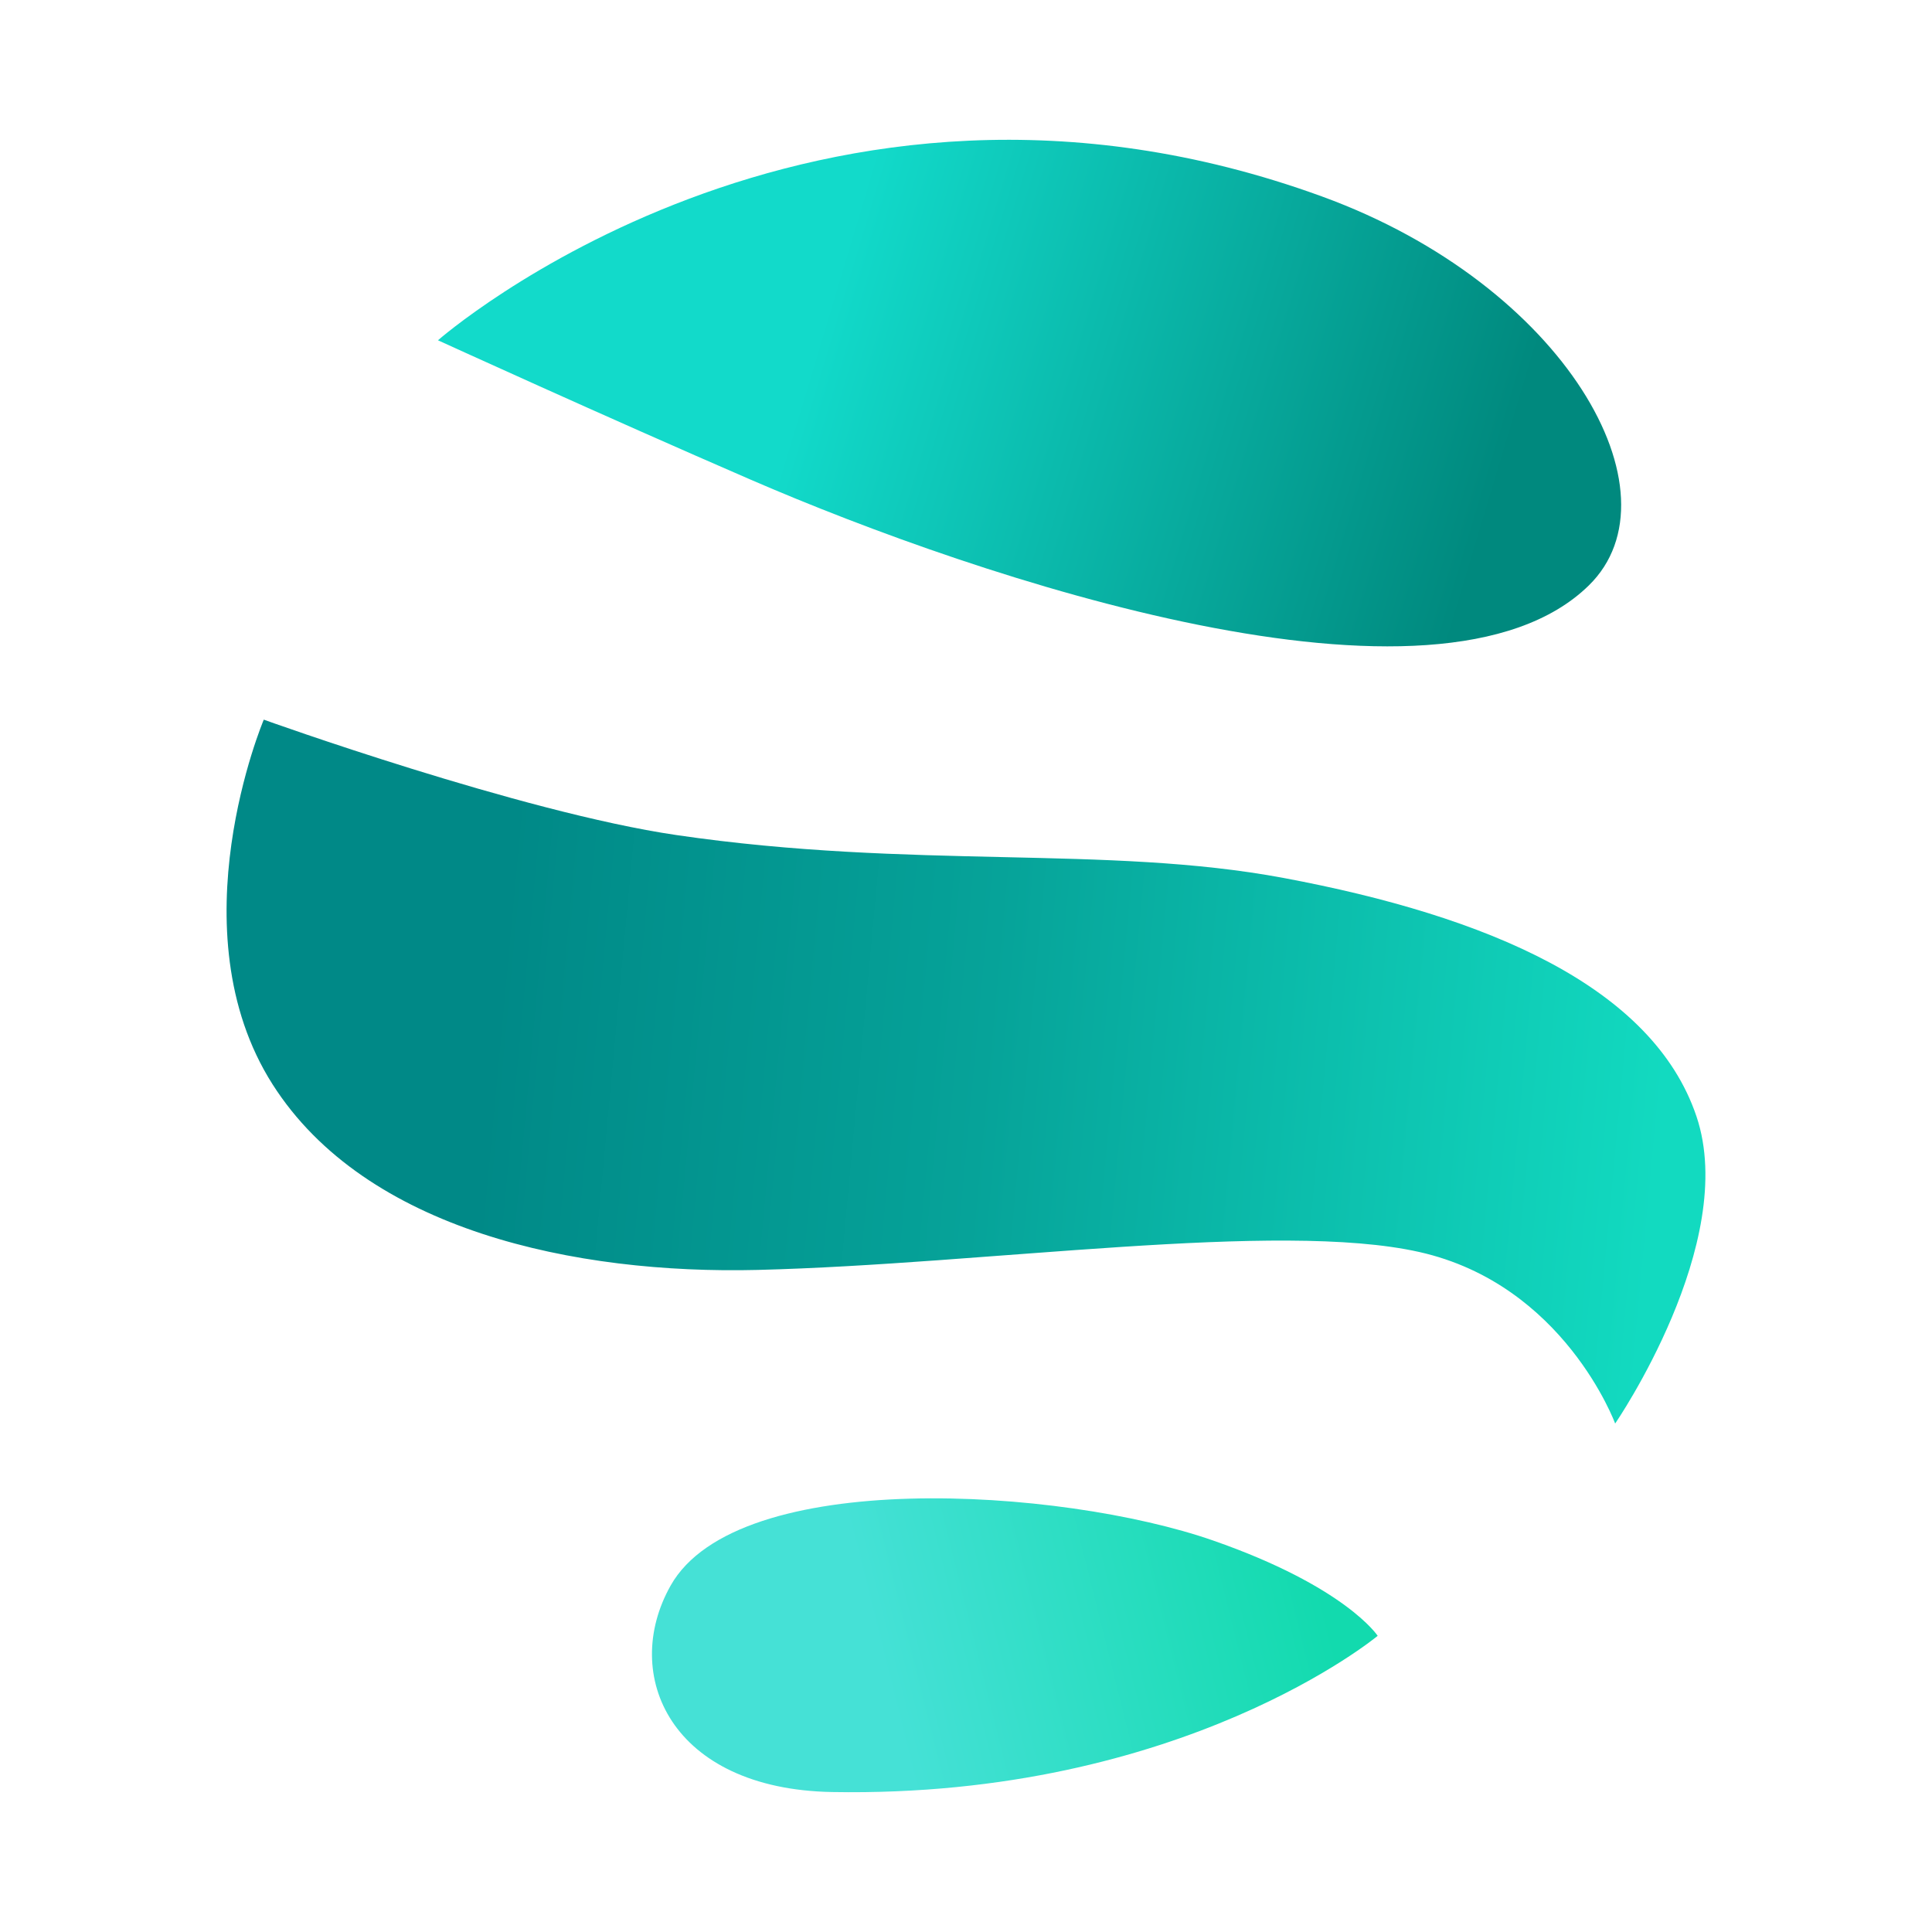
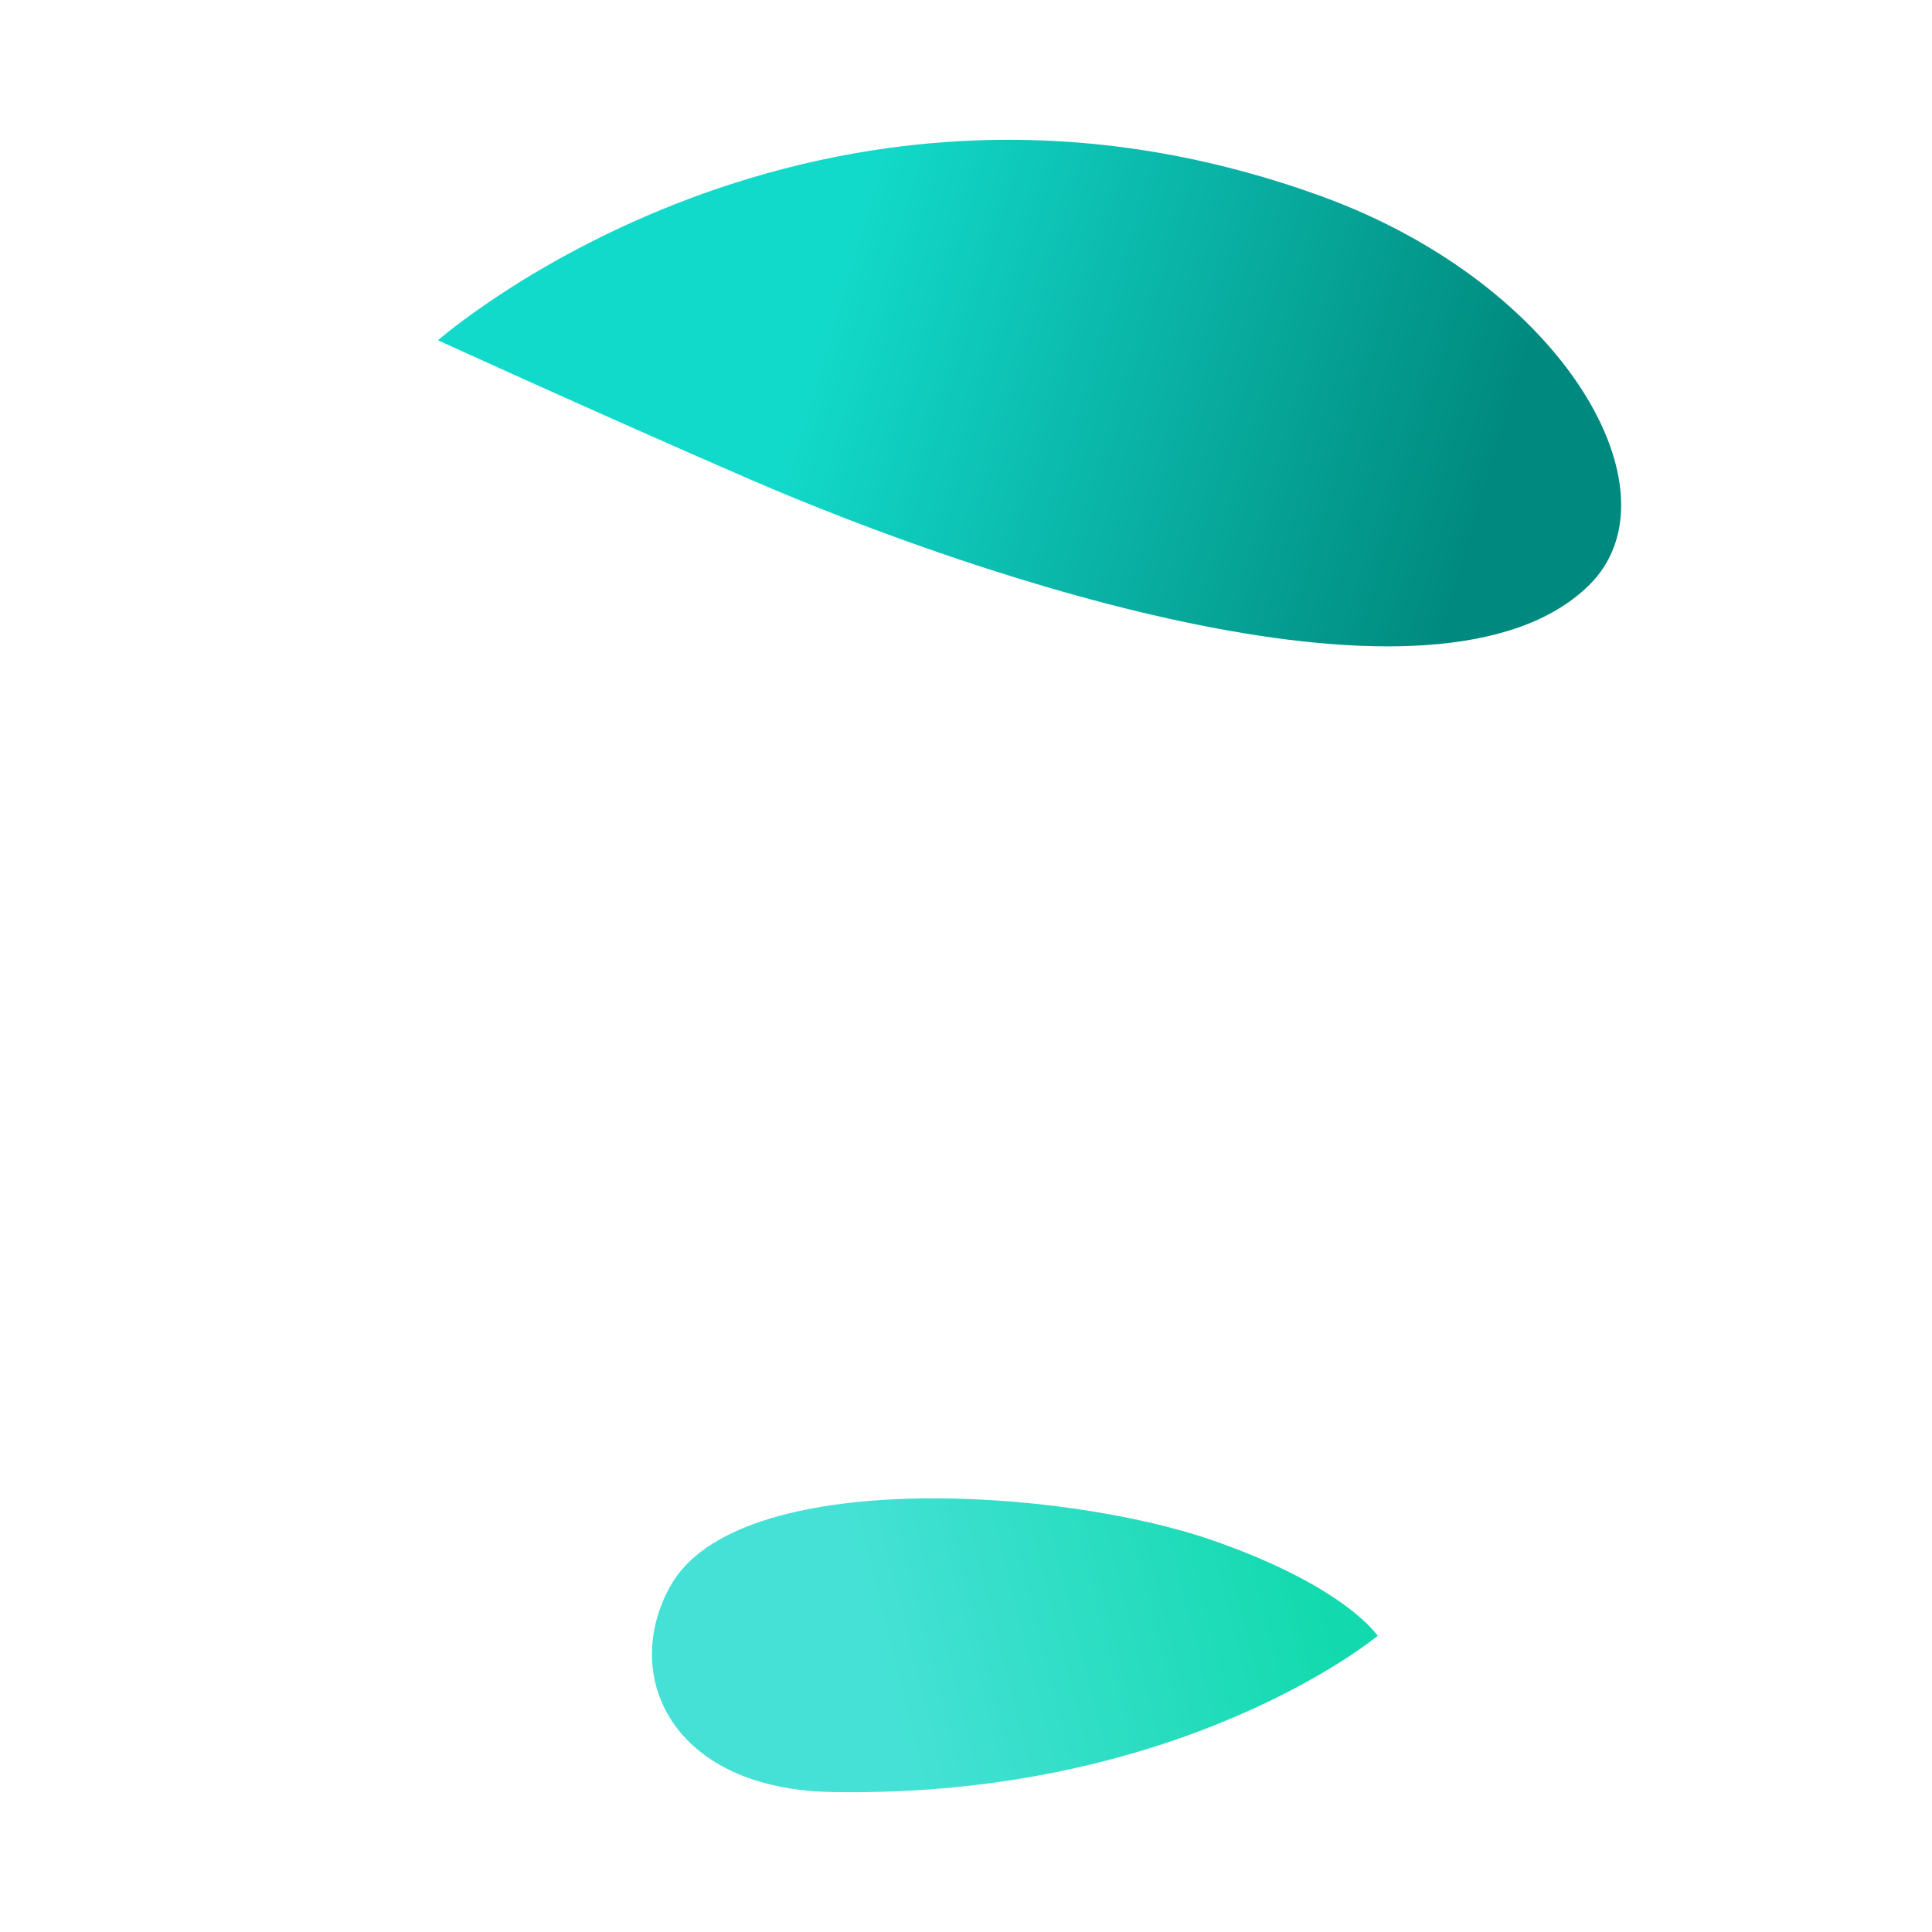
<svg xmlns="http://www.w3.org/2000/svg" width="100%" height="100%" viewBox="0 0 540 540" version="1.1" xml:space="preserve" style="fill-rule:evenodd;clip-rule:evenodd;stroke-linejoin:round;stroke-miterlimit:2;">
-   <path d="M73.728,201.146c0,0 71.947,25.895 115.296,32.25c66.223,9.707 120.246,2.731 169.787,12.006c56.904,10.653 103.091,30.299 115.354,66.619c11.945,35.378 -22.723,85.863 -22.723,85.863c0,0 -14.265,-38.847 -54.725,-47.94c-39.561,-8.891 -120.882,3.416 -184.948,5.004c-50.807,1.259 -109.542,-10.989 -135.578,-51.863c-27.425,-43.057 -2.464,-101.939 -2.464,-101.939Z" style="fill:url(#_Linear1);" />
-   <path d="M385.064,457.218c0,0 -8.947,-13.741 -46.031,-26.651c-42.507,-14.797 -132.93,-20.577 -151.602,12.628c-14.034,24.958 0.069,56.888 45.177,57.684c97.932,1.729 152.457,-43.661 152.457,-43.661Z" style="fill:url(#_Linear2);" />
+   <path d="M385.064,457.218c0,0 -8.947,-13.741 -46.031,-26.651c-42.507,-14.797 -132.93,-20.577 -151.602,12.628c-14.034,24.958 0.069,56.888 45.177,57.684c97.932,1.729 152.457,-43.661 152.457,-43.661" style="fill:url(#_Linear2);" />
  <path d="M122.412,95.108c0,0 46.346,21.173 87.472,38.988c63.875,27.669 192.09,70.753 234.193,29.537c26.286,-25.733 -6.607,-83.958 -74.578,-108.72c-142.334,-51.853 -247.087,40.196 -247.087,40.196Z" style="fill:url(#_Linear3);" />
  <defs>
    <linearGradient id="_Linear1" x1="0" y1="0" x2="1" y2="0" gradientUnits="userSpaceOnUse" gradientTransform="matrix(-329.701,-27.605,27.605,-329.701,465.709,319.509)">
      <stop offset="0" style="stop-color:#12dac0;stop-opacity:1" />
      <stop offset="0.58" style="stop-color:#06a399;stop-opacity:1" />
      <stop offset="1" style="stop-color:#008987;stop-opacity:1" />
    </linearGradient>
    <linearGradient id="_Linear2" x1="0" y1="0" x2="1" y2="0.027" gradientUnits="userSpaceOnUse" gradientTransform="matrix(-118.227,36.737,-41.365,-151.426,362.308,417.399)">
      <stop offset="0" style="stop-color:#12daae;stop-opacity:1" />
      <stop offset="1" style="stop-color:#45e1d6;stop-opacity:1" />
    </linearGradient>
    <linearGradient id="_Linear3" x1="0" y1="0" x2="1" y2="0" gradientUnits="userSpaceOnUse" gradientTransform="matrix(184.939,56.405,-56.405,184.939,216.346,135.162)">
      <stop offset="0" style="stop-color:#12daca;stop-opacity:1" />
      <stop offset="1" style="stop-color:#00897e;stop-opacity:1" />
    </linearGradient>
  </defs>
</svg>